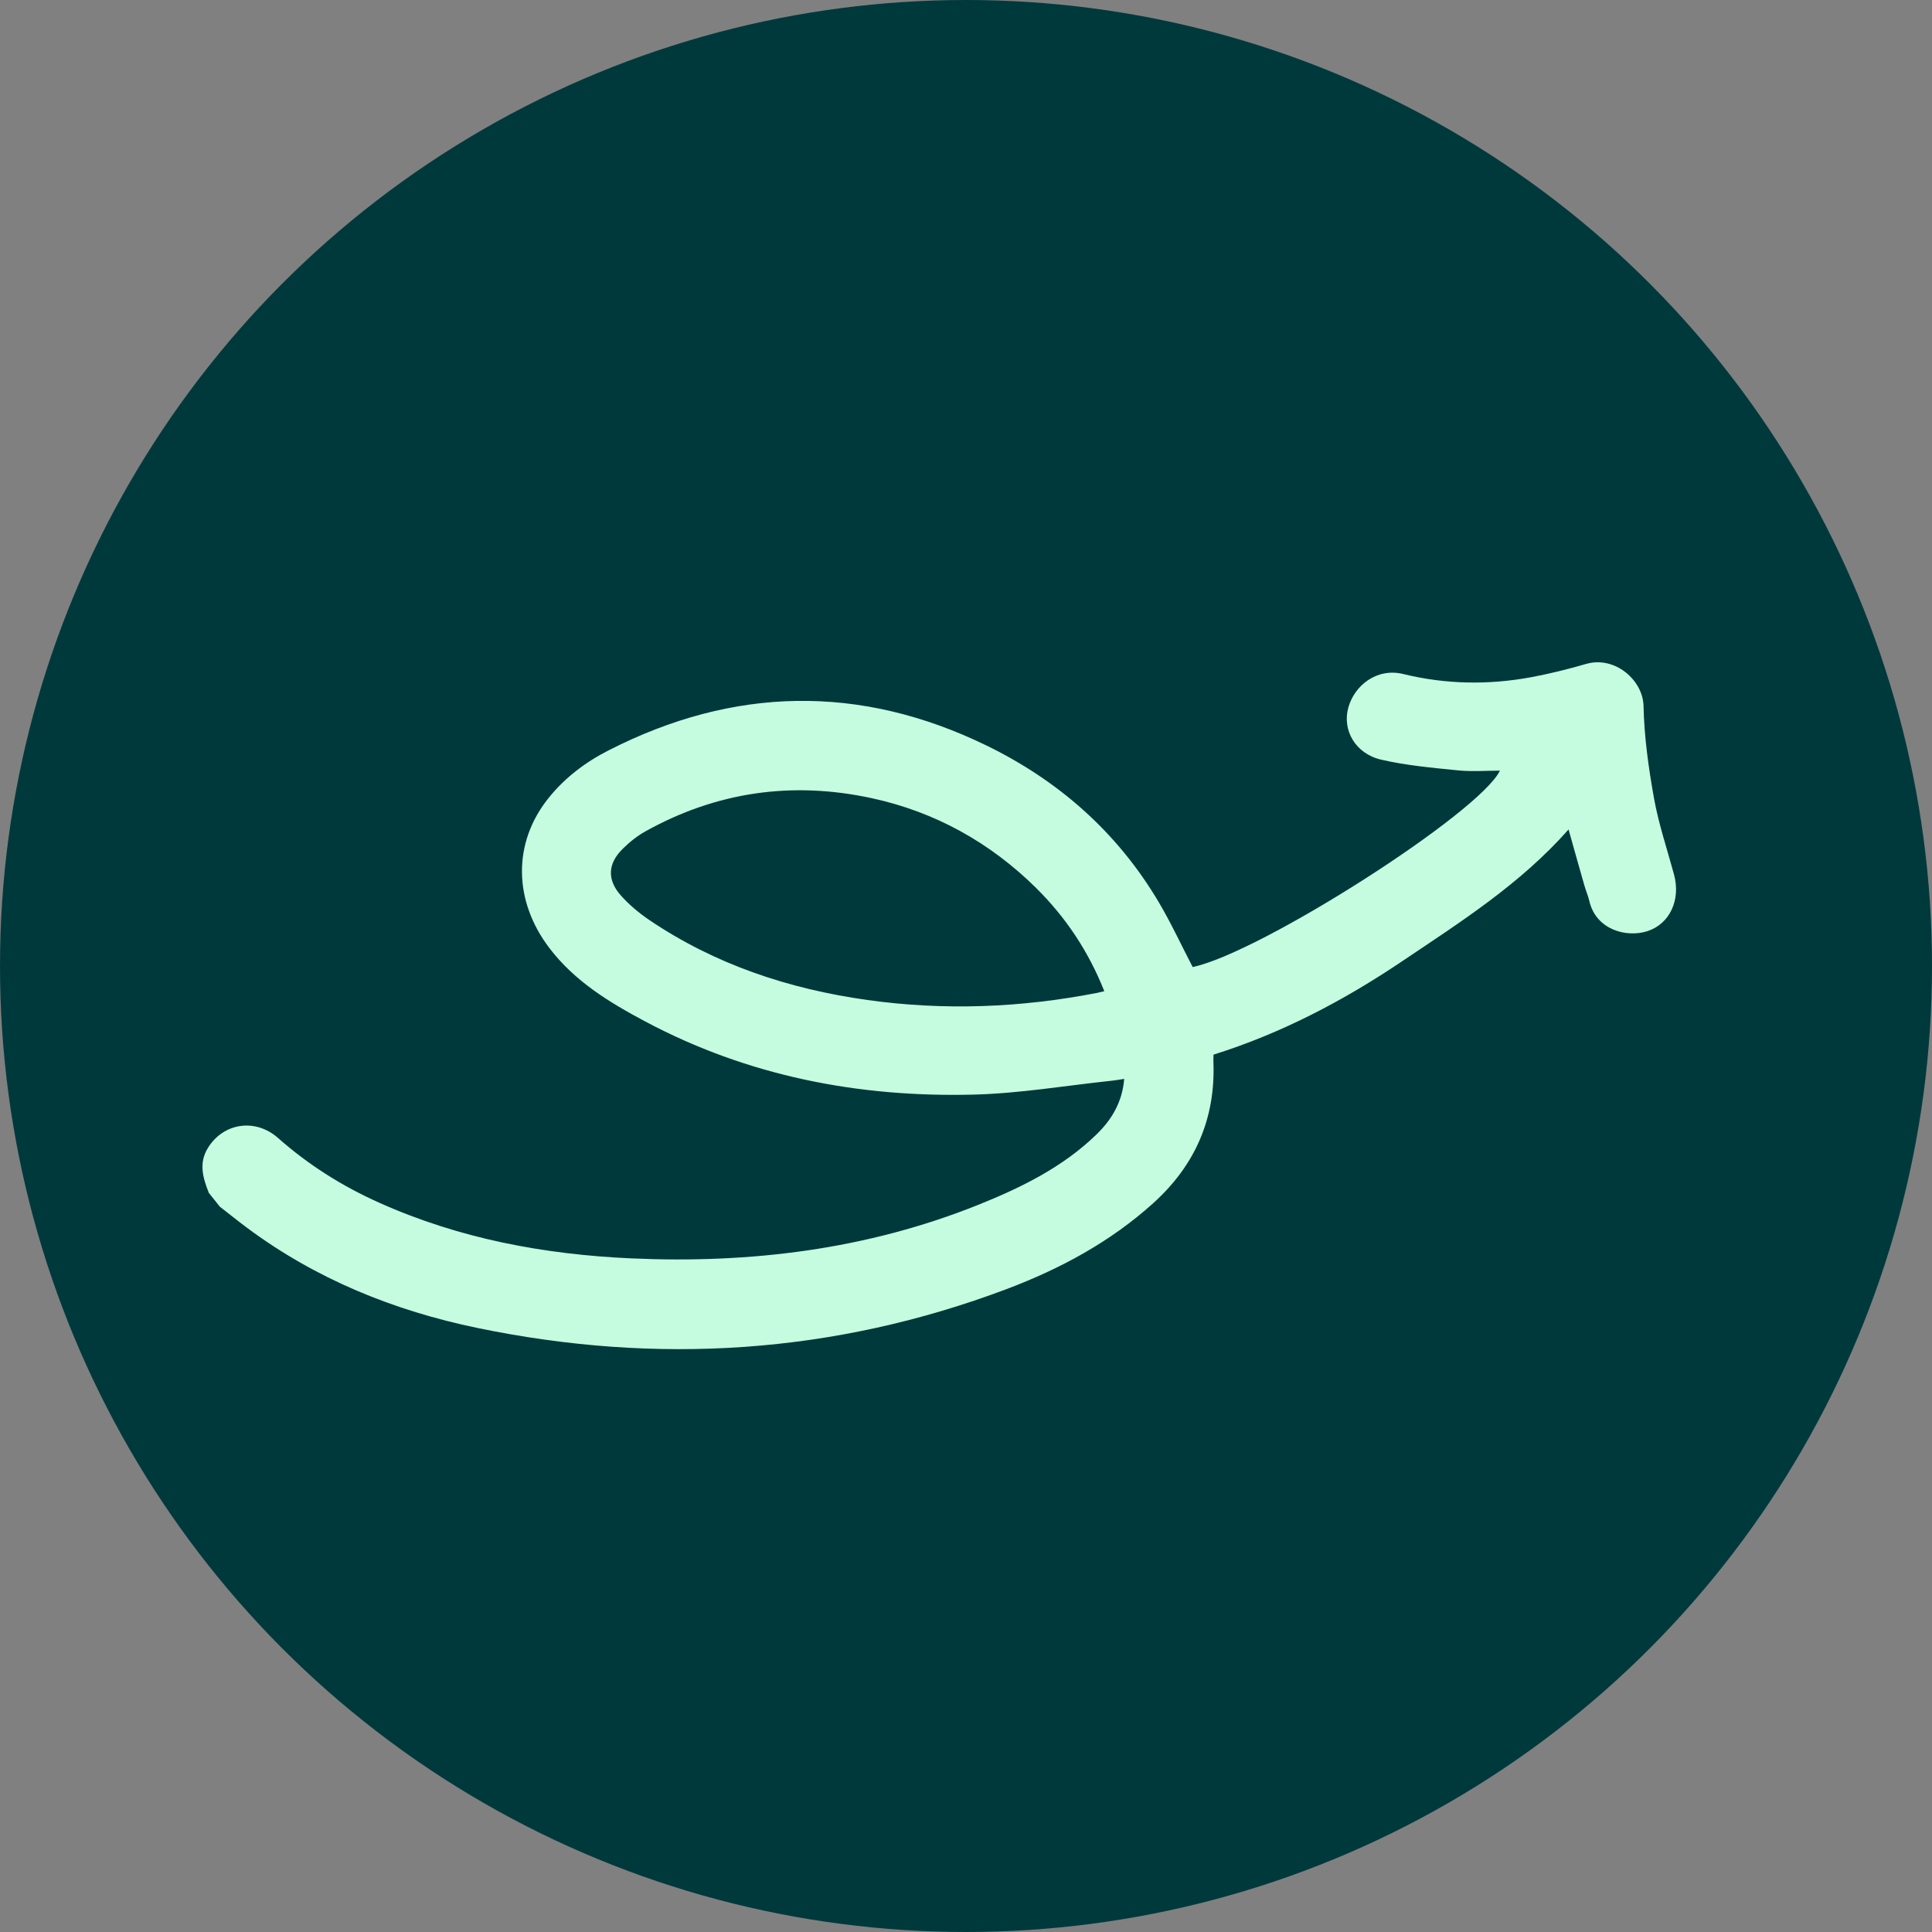
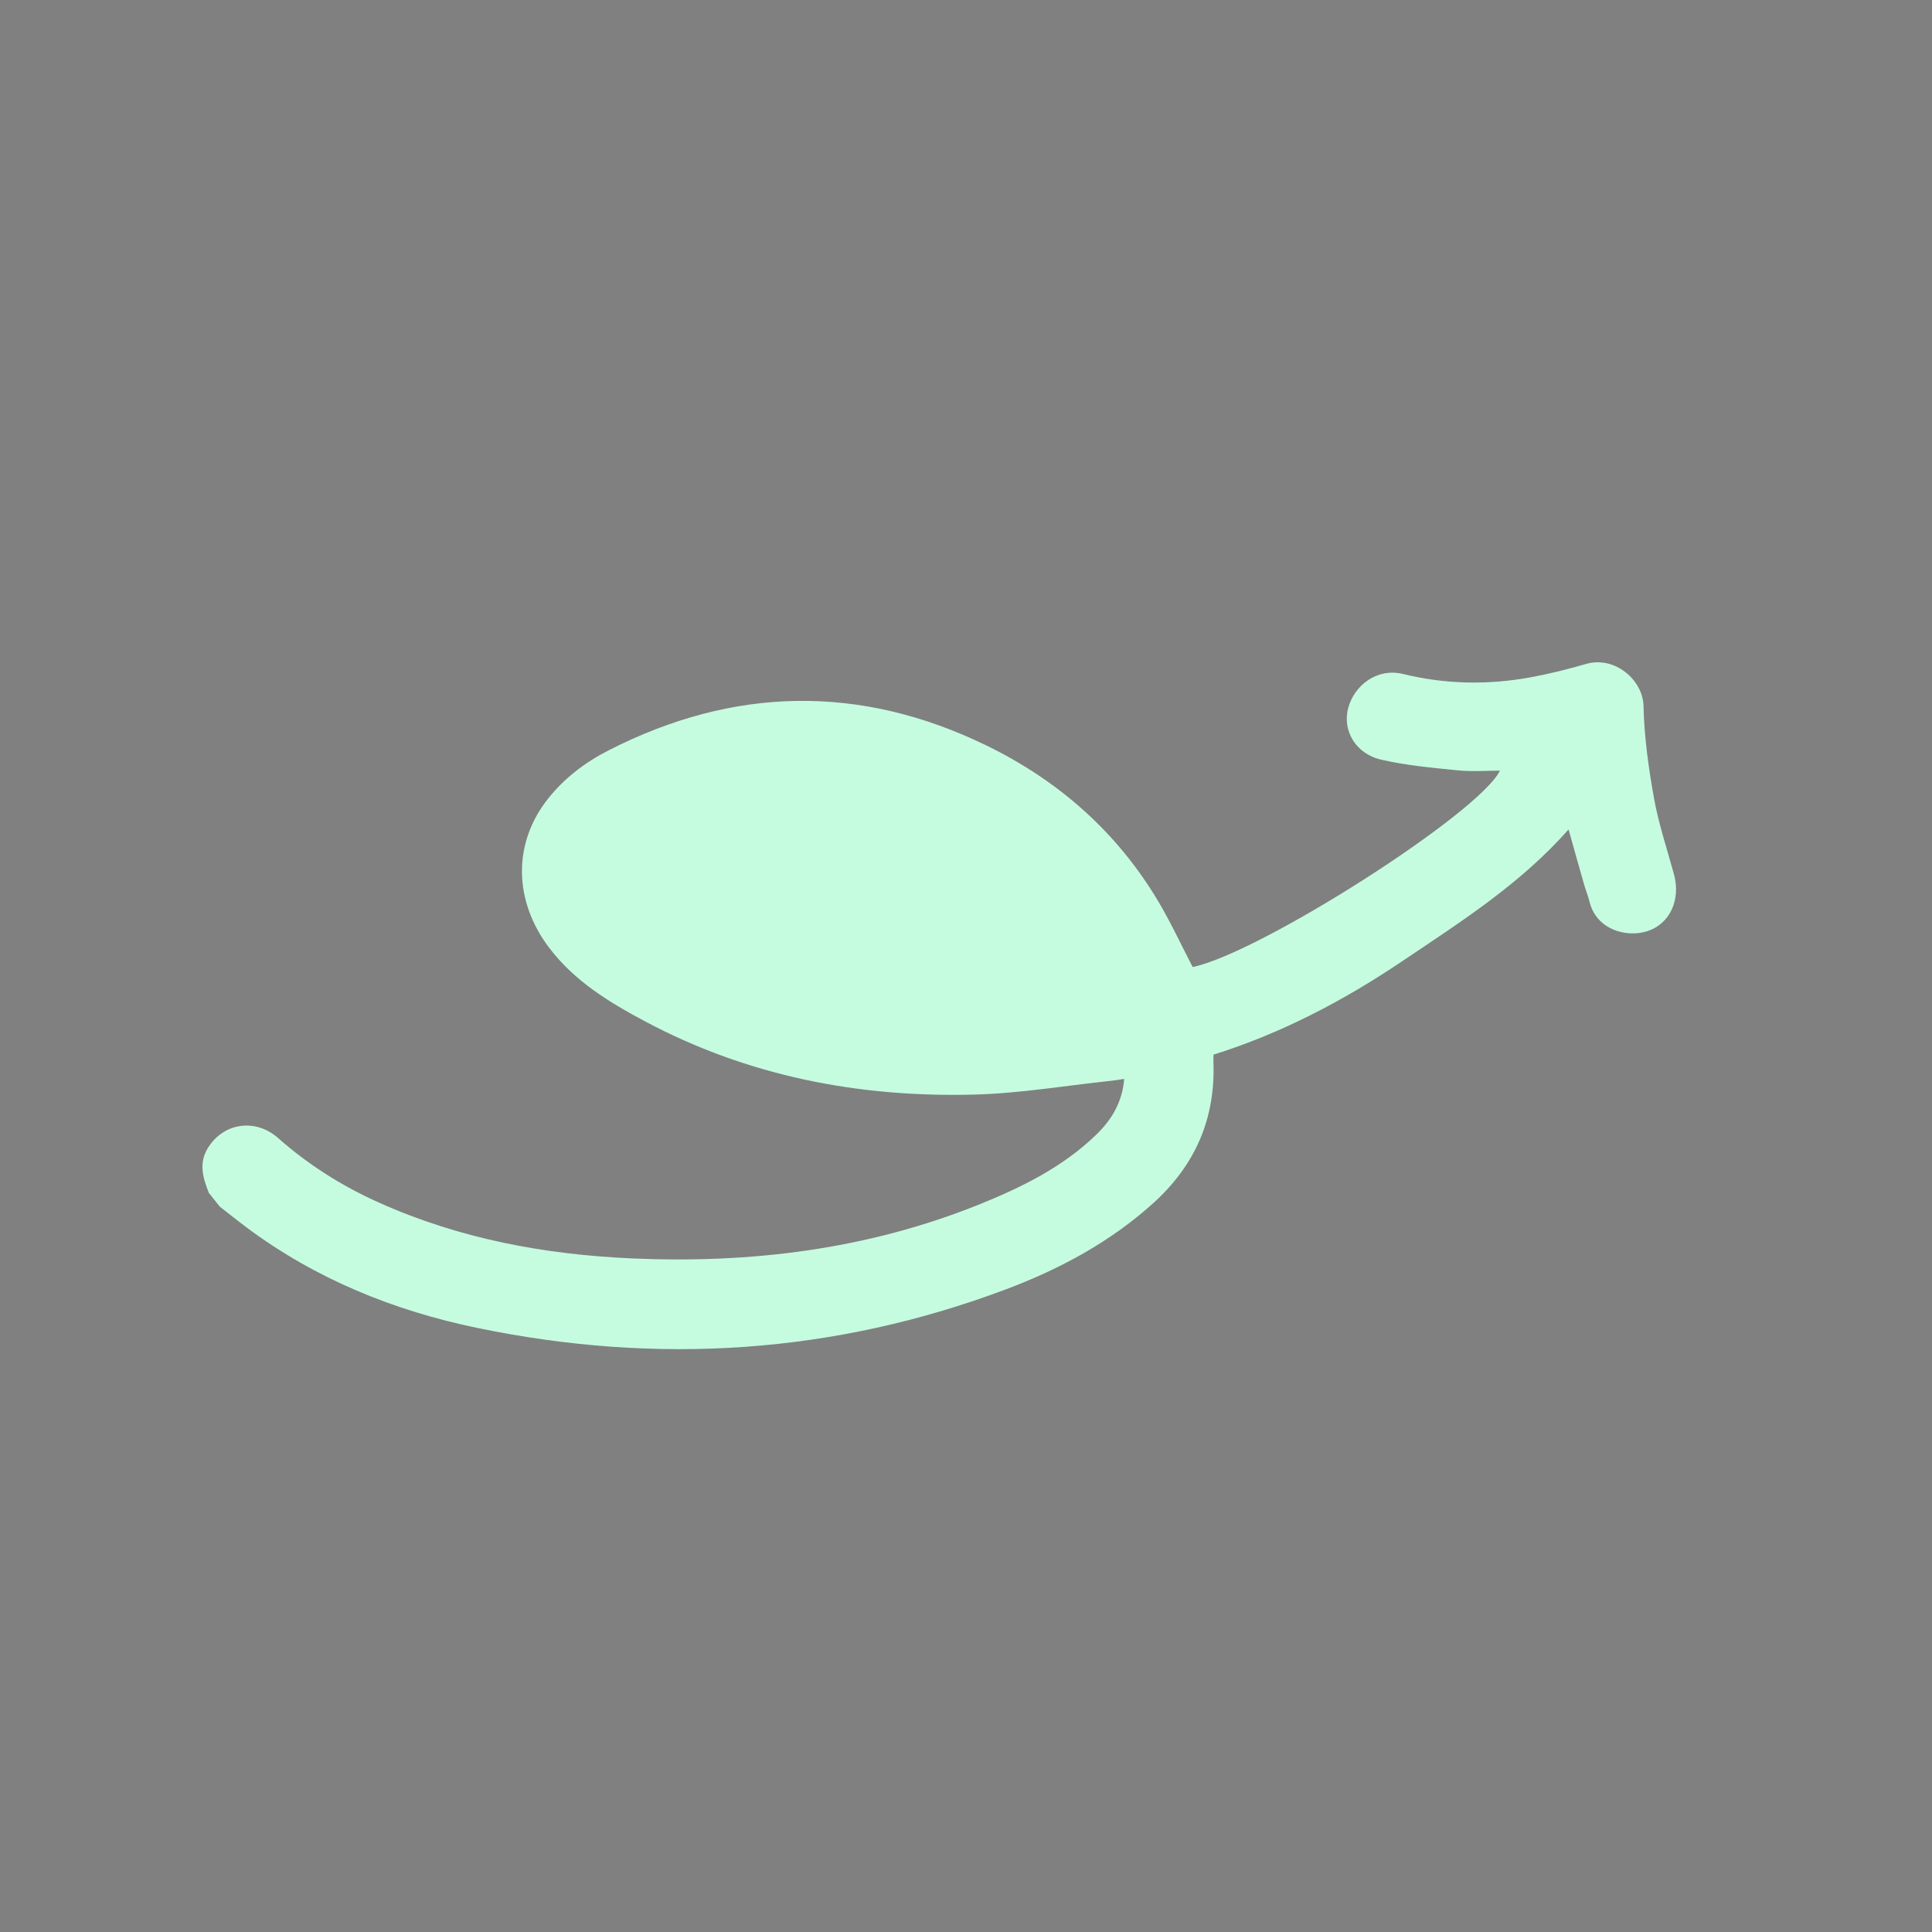
<svg xmlns="http://www.w3.org/2000/svg" id="Layer_2" viewBox="0 0 350.48 350.48">
  <rect x="0" y="0" width="350.48" height="350.48" fill="#808080" stroke="none" />
  <defs>
    <style>.cls-1{fill:#00393c;}.cls-2{fill:#c5fcdf;}</style>
  </defs>
  <g id="Layer_1-2">
    <g>
-       <circle class="cls-1" cx="175.24" cy="175.24" r="175.24" />
-       <path class="cls-2" d="M37.87,216.36c-1.05-2.67-1.85-5.32-.18-8.07,2.8-4.61,8.63-5.49,12.75-1.85,5.51,4.88,11.66,8.75,18.37,11.75,14.54,6.51,29.9,9.38,45.7,10.09,21.6,.97,42.7-1.6,62.92-9.7,7.8-3.13,15.32-6.81,21.46-12.76,2.81-2.72,4.71-5.92,5.05-10.1-.9,.13-1.61,.27-2.33,.34-8.32,.88-16.64,2.3-24.98,2.51-20.91,.53-40.98-3.36-59.6-13.28-6.52-3.47-12.8-7.29-17.39-13.34-6.49-8.54-6.65-19.01-.18-27.11,2.97-3.73,6.74-6.58,10.95-8.72,22.66-11.58,45.57-12.03,68.46-.92,13.18,6.4,23.86,15.81,31.37,28.52,2.23,3.78,4.08,7.78,6.12,11.71,12.27-2.56,52.04-27.95,55.74-35.63-2.54,0-5.11,.21-7.63-.05-4.66-.47-9.37-.89-13.91-1.94-4.69-1.08-7.09-5.35-5.97-9.43,1.09-3.97,5.12-7.3,10-6.1,7.62,1.87,15.42,2.01,23.17,.57,3.35-.62,6.68-1.45,9.95-2.4,5.24-1.53,10.34,2.94,10.44,7.62,.12,5.6,.91,11.23,1.9,16.75,.84,4.66,2.37,9.19,3.62,13.78,1.28,4.66-.77,9.03-4.85,10.33-3.8,1.21-9.27-.27-10.49-5.43-.23-.97-.63-1.91-.91-2.87-.95-3.31-1.88-6.63-2.87-10.16-8.73,9.89-19.57,16.77-30.19,23.91-10.65,7.17-21.95,13.1-34.22,16.94,0,.56-.03,.9-.02,1.23,.43,10.31-3.29,18.84-10.93,25.73-7.79,7.03-16.88,11.91-26.58,15.57-31.27,11.78-63.35,13.81-95.97,7.06-15.19-3.14-29.35-8.88-41.88-18.22-1.65-1.23-3.25-2.53-4.88-3.79-.67-.84-1.34-1.68-2.01-2.52Zm150.13-55.24c-8.39-8.28-18.37-13.85-29.93-16.34-14.4-3.1-28.13-1.14-41.03,6.06-1.5,.84-2.9,1.97-4.12,3.19-2.65,2.64-2.82,5.54-.33,8.37,1.49,1.69,3.27,3.18,5.13,4.45,12,8.13,25.39,12.56,39.65,14.56,13.95,1.95,27.83,1.4,41.64-1.29,.39-.08,.78-.18,1.32-.31-2.88-7.25-7.01-13.42-12.34-18.69Z" />
+       <path class="cls-2" d="M37.87,216.36c-1.05-2.67-1.85-5.32-.18-8.07,2.8-4.61,8.63-5.49,12.75-1.85,5.51,4.88,11.66,8.75,18.37,11.75,14.54,6.51,29.9,9.38,45.7,10.09,21.6,.97,42.7-1.6,62.92-9.7,7.8-3.13,15.32-6.81,21.46-12.76,2.81-2.72,4.71-5.92,5.05-10.1-.9,.13-1.61,.27-2.33,.34-8.32,.88-16.64,2.3-24.98,2.51-20.91,.53-40.98-3.36-59.6-13.28-6.52-3.47-12.8-7.29-17.39-13.34-6.49-8.54-6.65-19.01-.18-27.11,2.97-3.73,6.74-6.58,10.95-8.72,22.66-11.58,45.57-12.03,68.46-.92,13.18,6.4,23.86,15.81,31.37,28.52,2.23,3.78,4.08,7.78,6.12,11.71,12.27-2.56,52.04-27.95,55.74-35.63-2.54,0-5.11,.21-7.63-.05-4.66-.47-9.37-.89-13.91-1.94-4.69-1.08-7.09-5.35-5.97-9.43,1.09-3.97,5.12-7.3,10-6.1,7.62,1.87,15.42,2.01,23.17,.57,3.35-.62,6.68-1.45,9.95-2.4,5.24-1.53,10.34,2.94,10.44,7.62,.12,5.6,.91,11.23,1.9,16.75,.84,4.66,2.37,9.19,3.62,13.78,1.28,4.66-.77,9.03-4.85,10.33-3.8,1.21-9.27-.27-10.49-5.43-.23-.97-.63-1.91-.91-2.87-.95-3.31-1.88-6.63-2.87-10.16-8.73,9.89-19.57,16.77-30.19,23.91-10.65,7.17-21.95,13.1-34.22,16.94,0,.56-.03,.9-.02,1.23,.43,10.31-3.29,18.84-10.93,25.73-7.79,7.03-16.88,11.91-26.58,15.57-31.27,11.78-63.35,13.81-95.97,7.06-15.19-3.14-29.35-8.88-41.88-18.22-1.65-1.23-3.25-2.53-4.88-3.79-.67-.84-1.34-1.68-2.01-2.52Zm150.13-55.24Z" />
    </g>
  </g>
</svg>